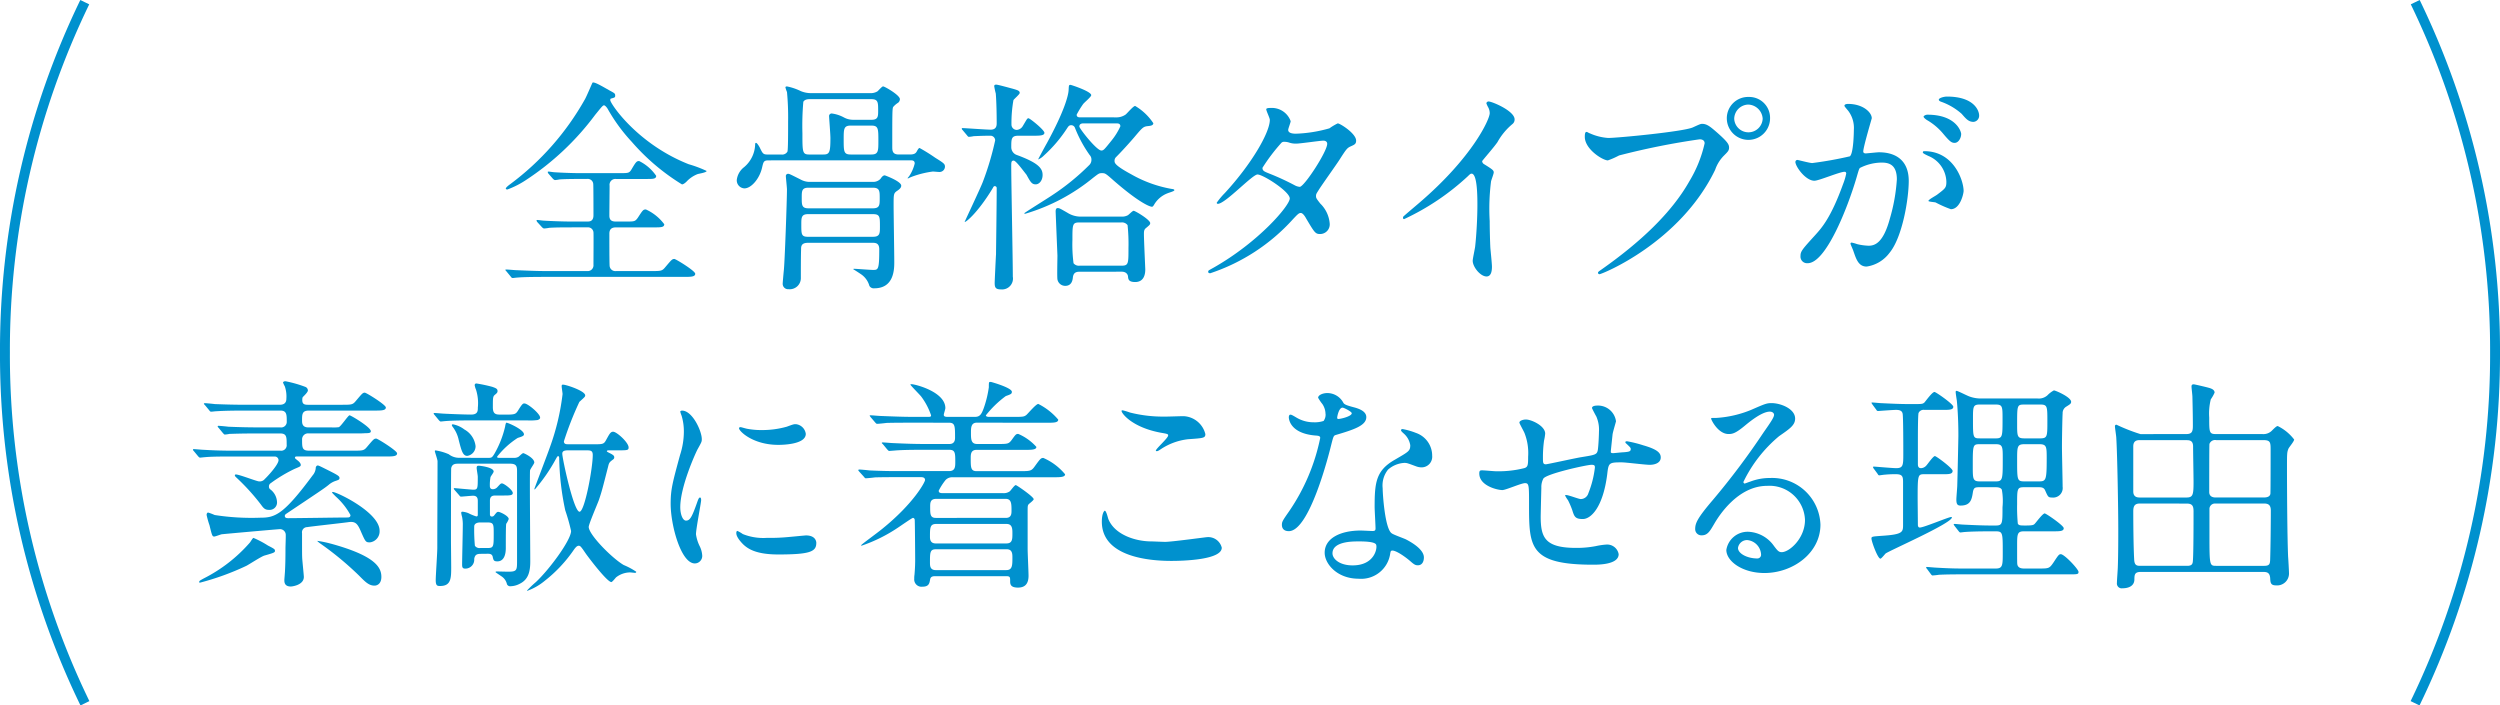
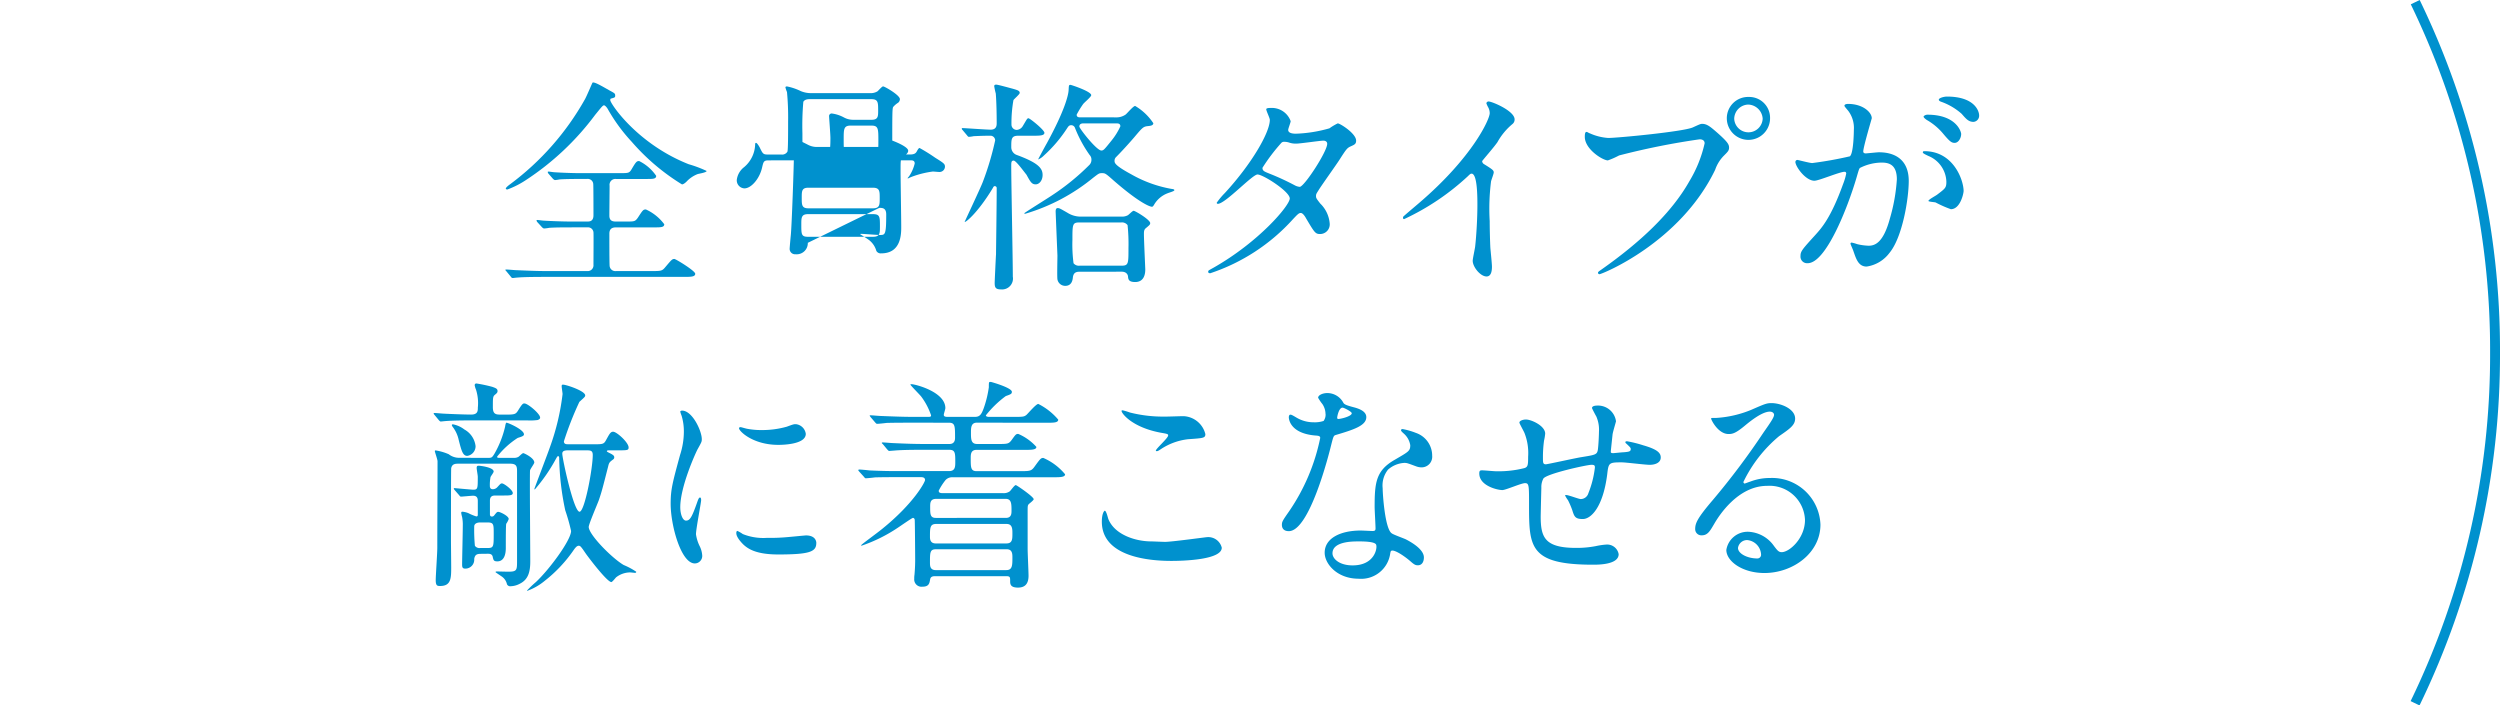
<svg xmlns="http://www.w3.org/2000/svg" width="252.652" height="71.292" viewBox="0 0 252.652 71.292">
  <g id="benefit__title" transform="translate(-61.5 -1780.649)">
    <g id="線" transform="translate(-1.745)">
-       <path id="パス_15944" data-name="パス 15944" d="M9.075,71.289A80.557,80.557,0,0,1,.992,35.846,80.567,80.567,0,0,1,9.059.436" transform="translate(62.753 1780.433)" fill="none" stroke="#0091ce" stroke-miterlimit="10" stroke-width="1" />
      <path id="パス_15945" data-name="パス 15945" d="M161.372,71.289a80.557,80.557,0,0,0,8.083-35.443A80.567,80.567,0,0,0,161.389.436" transform="translate(145.942 1780.433)" fill="none" stroke="#0091ce" stroke-miterlimit="10" stroke-width="1" />
    </g>
    <g id="グループ_4547" data-name="グループ 4547" transform="translate(81 1788.986)">
      <g id="グループ_4546" data-name="グループ 4546" transform="translate(31.576)">
        <path id="パス_14677" data-name="パス 14677" d="M6.589,14.787c-.521,0-1.426,0-2.151.044a3.957,3.957,0,0,1-.521.069c-.068,0-.136-.045-.226-.136l-.476-.521a.347.347,0,0,1-.068-.159c0-.023.023-.045.068-.045.091,0,.566.068.657.068.725.045,1.947.09,2.649.09H8.288c.2,0,.612,0,.612-.633,0-.5,0-3.012-.023-3.17a.551.551,0,0,0-.633-.5H7.5c-.476,0-1.336,0-2.015.045A3.836,3.836,0,0,1,5,10.009a.535.535,0,0,1-.2-.136l-.453-.52a.342.342,0,0,1-.068-.159c0-.023.023-.046.068-.046.091,0,.521.069.612.069.657.045,1.834.09,2.468.09h4.235c.793,0,.861-.023,1.086-.385.453-.77.521-.837.77-.837a4.466,4.466,0,0,1,1.721,1.495c0,.316-.339.316-.905.316H11.187a.592.592,0,0,0-.657.68c0,.475-.023,2.6-.023,3.034,0,.588.43.588.7.588h1c.815,0,.905,0,1.177-.385.5-.769.544-.837.815-.837a4.758,4.758,0,0,1,1.856,1.495c0,.317-.362.317-1,.317H11.232c-.249,0-.725,0-.725.633,0,.657,0,2.786.023,3.193a.579.579,0,0,0,.657.589H14.7c1.018,0,1.132,0,1.45-.385.633-.747.7-.838.928-.838.136,0,2.106,1.2,2.106,1.495,0,.317-.452.317-1.2.317H4.076c-1.992,0-2.627.045-2.853.067-.091,0-.408.046-.476.046-.091,0-.136-.046-.2-.136l-.43-.521C.023,19.134,0,19.134,0,19.089s.046-.044.091-.044c.159,0,.861.067,1,.067,1.11.045,2.038.091,3.1.091H8.266a.581.581,0,0,0,.634-.634c0-.52.023-3.148,0-3.283a.553.553,0,0,0-.612-.5ZM10.484.929c.544.294.612.317.612.543,0,.182-.045.2-.43.3-.068.023-.068.113-.068.159,0,.34,2.717,4.415,7.926,6.475a11.933,11.933,0,0,1,1.811.68c0,.158-.77.272-.906.316a3.033,3.033,0,0,0-1.132.77c-.069.069-.294.272-.453.272a21.81,21.81,0,0,1-5.072-4.3,17.392,17.392,0,0,1-2.446-3.351c-.068-.113-.249-.34-.362-.34-.136,0-.362.317-.883.95a27.428,27.428,0,0,1-7.02,6.612A9.021,9.021,0,0,1,.2,10.96c-.046,0-.159-.023-.159-.09,0-.114.294-.341.452-.454A27.385,27.385,0,0,0,8.016,1.88c.159-.249.77-1.721.792-1.721.182-.091.838.294,1.676.769" transform="translate(0 -0.146)" fill="#0091ce" />
-         <path id="パス_14678" data-name="パス 14678" d="M31.067,8.093c-.476,0-.5.159-.634.725-.248,1.11-1.086,2.106-1.789,2.106a.811.811,0,0,1-.769-.861,1.92,1.92,0,0,1,.747-1.291,3.116,3.116,0,0,0,1.11-2.31c0-.022,0-.136.091-.136.113,0,.362.431.408.544.271.544.317.633.769.633h1.382a.613.613,0,0,0,.612-.294c.068-.2.068-1.9.068-3.033a27.313,27.313,0,0,0-.113-2.99,2.919,2.919,0,0,1-.159-.475c0-.068.091-.091.159-.091a5.7,5.7,0,0,1,1.4.476,2.661,2.661,0,0,0,1.132.2H41.3a1.318,1.318,0,0,0,.793-.18c.091-.069.453-.5.566-.5.159,0,1.7.883,1.7,1.29a.471.471,0,0,1-.181.363,2.151,2.151,0,0,0-.5.43c-.09.159-.09.747-.09,4.007,0,.385,0,.793.656.793h1.133c.385,0,.566-.09.679-.294s.2-.362.294-.362a17.413,17.413,0,0,1,1.563.974c.906.566,1,.634,1,.929a.551.551,0,0,1-.566.521c-.091,0-.589-.046-.657-.046a9.573,9.573,0,0,0-2.106.521,3.8,3.8,0,0,0-.408.182l-.045-.046c.068-.044.113-.136.159-.18a3.92,3.92,0,0,0,.566-1.291c0-.317-.249-.317-.408-.317Zm3.986,8.333c-.68,0-.68.385-.68.68-.023.814-.023,2.037-.023,2.852a1.126,1.126,0,0,1-1.245,1.155.544.544,0,0,1-.589-.588c0-.091.091-1.11.113-1.315.091-.769.317-7.131.317-8.174,0-.18-.113-1.245-.113-1.358a.222.222,0,0,1,.226-.227c.136,0,.249.068,1.246.566a1.929,1.929,0,0,0,1.086.248h6.182a1.02,1.02,0,0,0,.815-.294c.159-.227.272-.363.453-.363.43.159,1.653.657,1.653,1.042,0,.226-.2.385-.476.566-.294.227-.294.34-.294,1.45,0,.815.067,4.777.067,5.683,0,.7,0,2.673-2.015,2.673a.5.5,0,0,1-.5-.249,2.1,2.1,0,0,0-.7-1.065c-.067-.067-.769-.521-.928-.611,0-.023.023-.046.068-.046.272,0,1.63.114,1.924.114.521,0,.634,0,.634-2.084,0-.657-.408-.657-.7-.657Zm6.589-.611c.7,0,.7-.362.7-1.019,0-1,0-1.268-.7-1.268H35.075c-.679,0-.679.362-.679,1.042,0,1,0,1.246.679,1.246ZM35.12,10.856c-.68,0-.68.34-.68,1.018,0,.726,0,1.065.68,1.065h6.5c.7,0,.7-.34.7-1.019,0-.724,0-1.064-.7-1.064ZM36.638,7.5c.611,0,.7-.226.7-1.676,0-.339-.135-2.082-.135-2.173a.262.262,0,0,1,.294-.294,3.561,3.561,0,0,1,1.223.407,1.916,1.916,0,0,0,.906.227h1.879c.657,0,.657-.362.657-.929,0-.814,0-1.155-.679-1.155H35.211c-.362,0-.544.137-.612.273a27.967,27.967,0,0,0-.091,3.17c0,1.925,0,2.151.7,2.151Zm2.74-2.921c-.7,0-.7.362-.7,1.381,0,1.223,0,1.54.7,1.54h2.106c.7,0,.7-.362.7-1.381,0-1.222,0-1.54-.7-1.54Z" transform="translate(-4.491 -0.223)" fill="#0091ce" />
+         <path id="パス_14678" data-name="パス 14678" d="M31.067,8.093c-.476,0-.5.159-.634.725-.248,1.11-1.086,2.106-1.789,2.106a.811.811,0,0,1-.769-.861,1.92,1.92,0,0,1,.747-1.291,3.116,3.116,0,0,0,1.11-2.31c0-.022,0-.136.091-.136.113,0,.362.431.408.544.271.544.317.633.769.633h1.382a.613.613,0,0,0,.612-.294c.068-.2.068-1.9.068-3.033a27.313,27.313,0,0,0-.113-2.99,2.919,2.919,0,0,1-.159-.475c0-.068.091-.091.159-.091a5.7,5.7,0,0,1,1.4.476,2.661,2.661,0,0,0,1.132.2H41.3a1.318,1.318,0,0,0,.793-.18c.091-.069.453-.5.566-.5.159,0,1.7.883,1.7,1.29a.471.471,0,0,1-.181.363,2.151,2.151,0,0,0-.5.43c-.09.159-.09.747-.09,4.007,0,.385,0,.793.656.793h1.133c.385,0,.566-.09.679-.294s.2-.362.294-.362a17.413,17.413,0,0,1,1.563.974c.906.566,1,.634,1,.929a.551.551,0,0,1-.566.521c-.091,0-.589-.046-.657-.046a9.573,9.573,0,0,0-2.106.521,3.8,3.8,0,0,0-.408.182l-.045-.046c.068-.044.113-.136.159-.18a3.92,3.92,0,0,0,.566-1.291c0-.317-.249-.317-.408-.317Zm3.986,8.333a1.126,1.126,0,0,1-1.245,1.155.544.544,0,0,1-.589-.588c0-.091.091-1.11.113-1.315.091-.769.317-7.131.317-8.174,0-.18-.113-1.245-.113-1.358a.222.222,0,0,1,.226-.227c.136,0,.249.068,1.246.566a1.929,1.929,0,0,0,1.086.248h6.182a1.02,1.02,0,0,0,.815-.294c.159-.227.272-.363.453-.363.43.159,1.653.657,1.653,1.042,0,.226-.2.385-.476.566-.294.227-.294.34-.294,1.45,0,.815.067,4.777.067,5.683,0,.7,0,2.673-2.015,2.673a.5.5,0,0,1-.5-.249,2.1,2.1,0,0,0-.7-1.065c-.067-.067-.769-.521-.928-.611,0-.023.023-.046.068-.046.272,0,1.63.114,1.924.114.521,0,.634,0,.634-2.084,0-.657-.408-.657-.7-.657Zm6.589-.611c.7,0,.7-.362.7-1.019,0-1,0-1.268-.7-1.268H35.075c-.679,0-.679.362-.679,1.042,0,1,0,1.246.679,1.246ZM35.12,10.856c-.68,0-.68.34-.68,1.018,0,.726,0,1.065.68,1.065h6.5c.7,0,.7-.34.7-1.019,0-.724,0-1.064-.7-1.064ZM36.638,7.5c.611,0,.7-.226.7-1.676,0-.339-.135-2.082-.135-2.173a.262.262,0,0,1,.294-.294,3.561,3.561,0,0,1,1.223.407,1.916,1.916,0,0,0,.906.227h1.879c.657,0,.657-.362.657-.929,0-.814,0-1.155-.679-1.155H35.211c-.362,0-.544.137-.612.273a27.967,27.967,0,0,0-.091,3.17c0,1.925,0,2.151.7,2.151Zm2.74-2.921c-.7,0-.7.362-.7,1.381,0,1.223,0,1.54.7,1.54h2.106c.7,0,.7-.362.7-1.381,0-1.222,0-1.54-.7-1.54Z" transform="translate(-4.491 -0.223)" fill="#0091ce" />
        <path id="パス_14679" data-name="パス 14679" d="M60.681,5.567c-.7,0-.7.341-.7,1.155a.831.831,0,0,0,.566.793c2.152.792,2.6,1.336,2.6,2.015,0,.566-.34.951-.7.951-.385,0-.521-.227-.929-.973-.294-.362-1.065-1.428-1.291-1.428-.249,0-.249.182-.249.59,0,1.585.159,9.374.159,11.14A1.1,1.1,0,0,1,58.983,21.1c-.566,0-.679-.159-.679-.657,0-.181.113-2.581.136-2.9,0-.3.068-5.027.068-6.68a.188.188,0,0,0-.2-.2c-.091,0-.113.044-.227.248-1.54,2.536-2.808,3.51-2.808,3.351,0-.023,1.585-3.374,1.834-4.031a29.1,29.1,0,0,0,1.246-4.189.475.475,0,0,0-.453-.476c-.883,0-1.653.046-1.721.046a3.108,3.108,0,0,1-.476.067c-.068,0-.113-.045-.2-.158L55.066,5a.345.345,0,0,1-.091-.136.073.073,0,0,1,.068-.069c.226,0,2.423.159,2.853.159.612,0,.612-.453.612-.68,0-.837-.023-2.1-.091-2.965a7.23,7.23,0,0,1-.159-.747c0-.113.068-.159.2-.159.181,0,1.381.339,1.653.408.475.137.724.2.724.43,0,.135-.544.589-.634.725A13.352,13.352,0,0,0,60,4.435a.537.537,0,0,0,.544.544.783.783,0,0,0,.612-.408c.408-.68.43-.77.566-.77s1.608,1.178,1.608,1.472-.5.294-1.2.294Zm9.85-1.856a1.607,1.607,0,0,0,1.019-.294c.159-.136.769-.86.95-.86A5.612,5.612,0,0,1,74.336,4.3c0,.249-.34.272-.544.294-.453.045-.544.136-1.291,1.019-.067.09-1.109,1.29-1.924,2.106a.508.508,0,0,0-.159.385c0,.2,0,.452,1.721,1.381a12.585,12.585,0,0,0,4.007,1.45c.181.022.317.045.317.136,0,.113-.565.249-.7.317A2.66,2.66,0,0,0,74.4,12.564c-.045.068-.113.181-.2.181-.2,0-1.246-.362-3.872-2.649-.815-.724-.86-.747-1.177-.747-.294,0-.317.023-.906.476a19.489,19.489,0,0,1-6.839,3.623c-.045,0-.113,0-.113-.045S63.67,11.885,64.1,11.59a23.638,23.638,0,0,0,3.782-3.079.735.735,0,0,0,.2-.521.662.662,0,0,0-.181-.476A12.814,12.814,0,0,1,66.41,4.752a.4.4,0,0,0-.362-.249c-.227,0-.294.113-.43.317a13.946,13.946,0,0,1-2.355,2.762,1.708,1.708,0,0,1-.566.385c-.023,0,.815-1.54.86-1.607,1.812-3.307,2.2-4.892,2.22-5.412.022-.476.022-.522.2-.522.045,0,2.084.658,2.084,1.042,0,.18-.747.77-.838.928a9.2,9.2,0,0,0-.634,1.042c0,.249.2.272.34.272Zm-3.623,15.6c-.317,0-.634.046-.7.566-.023.226-.091.861-.769.861a.792.792,0,0,1-.793-.657c-.045-.34,0-2.015,0-2.4,0-.046-.181-4.348-.181-4.462,0-.18.045-.339.2-.339.181,0,.249.046,1,.476a2.508,2.508,0,0,0,1.427.385h4.053a1.2,1.2,0,0,0,.612-.137c.09-.044.475-.452.588-.452.159,0,1.676.906,1.676,1.246,0,.159-.113.226-.34.43-.272.2-.294.317-.294.7,0,.566.136,3.419.136,3.533,0,.249,0,1.291-1.019,1.291-.633,0-.7-.249-.725-.544,0-.159-.135-.5-.633-.5Zm-.023-4.981c-.724,0-.724.18-.724,1.766a14.726,14.726,0,0,0,.112,2.356.684.684,0,0,0,.612.249H71.1c.725,0,.725-.182.725-1.767a17.835,17.835,0,0,0-.091-2.332.705.705,0,0,0-.634-.272Zm.362-10.009c-.249,0-.385.113-.385.317s1.744,2.423,2.22,2.423c.227,0,.294-.091,1.041-1.019a6.634,6.634,0,0,0,.883-1.426c0-.294-.249-.294-.362-.294Z" transform="translate(-8.857 -0.187)" fill="#0091ce" />
        <path id="パス_14680" data-name="パス 14680" d="M85.165,19.379c4.642-2.627,7.744-6.318,7.744-7.019s-2.694-2.424-3.261-2.424c-.521,0-3.261,2.966-4.007,2.966a.106.106,0,0,1-.113-.113,7.431,7.431,0,0,1,.815-.974c2.694-2.921,4.551-6.114,4.551-7.4,0-.181-.362-.906-.362-1.065,0-.136.294-.136.43-.136A2.019,2.019,0,0,1,93,4.547c0,.137-.25.747-.25.883,0,.339.476.385.77.385a13.851,13.851,0,0,0,3.4-.544,5.439,5.439,0,0,1,.839-.5c.226,0,1.856,1.019,1.856,1.743,0,.34-.158.408-.565.589-.341.159-.431.271-1.111,1.336-.317.5-1.857,2.649-2.128,3.1-.2.318-.25.385-.25.567,0,.2.023.249.431.769a3.162,3.162,0,0,1,.951,1.993.975.975,0,0,1-.975,1.086c-.476,0-.565-.159-1.425-1.607-.046-.091-.294-.521-.522-.521-.2,0-.34.159-.793.634a19.544,19.544,0,0,1-8.355,5.458c-.045,0-.248,0-.2-.206.023-.09.067-.09.5-.339M96.692,6.834c0-.249-.227-.317-.384-.317-.341,0-2.334.3-2.741.3a2.057,2.057,0,0,1-.679-.091,1.517,1.517,0,0,0-.544-.091.358.358,0,0,0-.271.091,18.477,18.477,0,0,0-1.924,2.537c0,.317.2.384.769.611a25.294,25.294,0,0,1,2.491,1.154,1.262,1.262,0,0,0,.52.159c.5-.091,2.763-3.578,2.763-4.348" transform="translate(-13.64 -0.64)" fill="#0091ce" />
        <path id="パス_14681" data-name="パス 14681" d="M116.329,8.768c.883.544.974.634.974.838,0,.136-.249.77-.272.906a21.849,21.849,0,0,0-.136,4.007c0,.612.023,1.835.068,2.718.023.272.159,1.585.159,1.879,0,.226,0,1-.544,1-.634,0-1.4-.973-1.4-1.584,0-.227.226-1.223.248-1.45.136-1.222.226-2.965.226-4.167,0-.814,0-3.191-.589-3.191-.112,0-.2.09-.385.271a24.843,24.843,0,0,1-6.43,4.324c-.068,0-.113-.044-.113-.136a.2.2,0,0,1,.068-.158c.588-.52,1.222-1.042,1.585-1.359,5.344-4.574,7.11-8.423,7.11-9.058a1.284,1.284,0,0,0-.181-.634,2.477,2.477,0,0,1-.159-.362.224.224,0,0,1,.227-.181c.34,0,2.627.951,2.627,1.812a.571.571,0,0,1-.2.453,6.462,6.462,0,0,0-1.54,1.856c-.384.544-1.109,1.359-1.539,1.9a.364.364,0,0,0,.2.316" transform="translate(-17.421 -0.513)" fill="#0091ce" />
        <path id="パス_14682" data-name="パス 14682" d="M130.529,5.557a5.336,5.336,0,0,0,1.88.475c.929,0,7.563-.634,8.537-1.064.7-.318.793-.362.951-.362.5,0,.861.317,1.562.928,1.019.906,1.155,1.155,1.155,1.472,0,.294-.113.407-.521.815a3.739,3.739,0,0,0-.883,1.427C139.655,16.63,131.753,19.8,131.526,19.8a.15.15,0,0,1-.159-.136c0-.09.068-.136.294-.294,3.94-2.763,7.133-5.751,8.944-8.967a12.788,12.788,0,0,0,1.54-3.827c0-.385-.385-.408-.5-.408A74.469,74.469,0,0,0,133.5,7.8a8.062,8.062,0,0,1-1.132.5c-.521,0-2.332-1.132-2.332-2.377,0-.43.068-.5.2-.5.045,0,.25.137.294.137M148.758,4.04a2.185,2.185,0,1,1-4.371,0,2.152,2.152,0,0,1,2.219-2.152,2.108,2.108,0,0,1,2.152,2.152m-3.623.068a1.44,1.44,0,0,0,2.876-.022,1.515,1.515,0,0,0-1.45-1.428,1.458,1.458,0,0,0-1.426,1.45" transform="translate(-20.95 -0.427)" fill="#0091ce" />
        <path id="パス_14683" data-name="パス 14683" d="M155.412,8.424a.2.2,0,0,1,.2-.18c.068,0,1.246.316,1.495.316a37.855,37.855,0,0,0,3.8-.68c.385-.271.408-2.558.408-2.671a2.867,2.867,0,0,0-.566-1.925c-.34-.408-.385-.453-.385-.521,0-.159.272-.181.362-.181,1.518,0,2.4.861,2.4,1.45,0,.023-.861,2.921-.861,3.351,0,.136.091.2.249.2.114,0,1.155-.113,1.336-.113,1.7,0,3.012.815,3.012,2.9,0,1.789-.634,5.684-1.947,7.268a3.512,3.512,0,0,1-2.31,1.382c-.837,0-1.064-.793-1.335-1.563-.045-.158-.294-.679-.294-.747a.108.108,0,0,1,.113-.114,3.973,3.973,0,0,1,.565.159,5.7,5.7,0,0,0,1.155.159c.657,0,1.495-.318,2.152-2.762a18.011,18.011,0,0,0,.7-3.94c0-1.586-.905-1.7-1.562-1.7a4.931,4.931,0,0,0-2.174.544c-.091.113-.114.2-.34.974-.906,3.08-3.1,8.65-4.937,8.65a.666.666,0,0,1-.725-.725c0-.476.159-.656,1.518-2.15.612-.68,1.563-1.722,2.785-5.119a6.073,6.073,0,0,0,.317-1.063c0-.069-.023-.182-.159-.182-.5,0-2.6.906-3.057.906-.883,0-1.924-1.427-1.924-1.925m15.715,4.8a11.408,11.408,0,0,1-1.54-.68c-.159-.045-.725-.068-.725-.158,0-.137.747-.522.883-.634.838-.634.929-.7.929-1.315a2.91,2.91,0,0,0-1.834-2.6c-.182-.091-.544-.249-.544-.341,0-.135.091-.135.159-.135,2.9,0,3.939,2.853,3.962,4.008,0,.272-.34,1.856-1.29,1.856m1.041-7.586c0,.385-.271.883-.656.883-.317,0-.5-.135-1.2-.973A6.107,6.107,0,0,0,168.7,4.213c-.112-.069-.339-.249-.339-.341,0-.067.18-.2.385-.2,2.9,0,3.418,1.7,3.418,1.97m1.812-1.9a.622.622,0,0,1-.566.656c-.5,0-.747-.294-1.2-.814a6.252,6.252,0,0,0-2.016-1.2c-.227-.067-.294-.159-.294-.227,0-.18.544-.317.815-.317,2.808,0,3.261,1.472,3.261,1.9" transform="translate(-25.039 -0.418)" fill="#0091ce" />
      </g>
      <g id="グループ_4545" data-name="グループ 4545" transform="translate(0 30.191)">
-         <path id="パス_14684" data-name="パス 14684" d="M184.8,7.607c-1.766,0-2.4.023-2.876.069-.068,0-.407.045-.476.045s-.113-.045-.2-.136l-.43-.52c-.091-.091-.091-.114-.091-.159,0-.023.023-.046.068-.046.159,0,.86.069,1,.069,1.11.068,2.061.091,3.125.091h4.665a.556.556,0,0,0,.611-.634c0-.747,0-1.109-.656-1.109h-2.242c-1.992,0-2.649.044-2.875.044a3.435,3.435,0,0,1-.476.068c-.068,0-.114-.068-.2-.159l-.43-.521c-.091-.09-.091-.113-.091-.135a.06.06,0,0,1,.068-.068c.159,0,.86.068,1,.09,1.11.046,2.061.069,3.126.069h2.128a.568.568,0,0,0,.656-.612c0-.657,0-1.087-.633-1.087h-3.668c-1.766,0-2.491.046-2.853.069-.068,0-.408.044-.476.044-.091,0-.136-.044-.2-.136l-.43-.521c-.091-.091-.113-.112-.113-.158,0-.023.045-.046.091-.046.159,0,.861.068,1,.091,1.11.044,2.038.068,3.1.068h3.487c.384,0,.657-.159.657-.612A3.143,3.143,0,0,0,190.009.52a2.992,2.992,0,0,1-.181-.384c0-.046.068-.136.249-.136a12.458,12.458,0,0,1,1.992.565.4.4,0,0,1,.272.362c0,.136-.2.363-.5.657-.068.068-.068.249-.068.318,0,.362.159.476.544.476h3.419c1.019,0,1.132,0,1.449-.385.634-.747.7-.838.906-.838.159,0,2.128,1.223,2.128,1.495,0,.316-.453.316-1.222.316h-6.567c-.679,0-.679.385-.679,1,0,.249,0,.7.634.7h2.332a4.083,4.083,0,0,0,.747-.023c.227-.091.951-1.2,1.086-1.2s2.152,1.2,2.152,1.608c0,.18-.181.2-.589.2-.249.023-.362.023-1.4.023h-4.279a.6.6,0,0,0-.679.634c0,.792,0,1.109.7,1.109h4.439c1,0,1.109,0,1.426-.385.634-.747.7-.837.929-.837.136,0,2.106,1.222,2.106,1.494,0,.316-.453.316-1.2.316h-8.922c-.091,0-.2,0-.2.136,0,.069.2.2.249.249.249.182.34.363.34.454,0,.158-.068.18-.611.407a14.9,14.9,0,0,0-2.424,1.45.372.372,0,0,0-.181.339.337.337,0,0,0,.113.272,1.688,1.688,0,0,1,.7,1.268A.748.748,0,0,1,188.4,13c-.362,0-.521-.135-.793-.52a21.892,21.892,0,0,0-2.536-2.786c-.023-.023-.113-.112-.113-.181,0-.091.091-.091.113-.091.34,0,2.106.7,2.333.7a.654.654,0,0,0,.588-.249c.181-.158,1.382-1.426,1.382-1.9a.376.376,0,0,0-.408-.363Zm3.533,9.013c.612.316.68.362.68.521s-.091.2-1.064.476c-.317.09-1.563.906-1.835,1.042a26.551,26.551,0,0,1-4.687,1.7c-.023,0-.068,0-.068-.067,0-.113.044-.136.452-.362a15.394,15.394,0,0,0,4.665-3.624c.068-.067.272-.452.362-.475a9.831,9.831,0,0,1,1.494.793m3.918-1.879a.521.521,0,0,0-.5.611c0,2.039,0,2.265.023,2.627.023.3.159,1.653.159,1.789,0,.837-1.2.973-1.313.973-.657,0-.657-.452-.657-.657,0-.113.067-.815.067-.973.023-.43.046-1.042.046-2.242,0-.226.045-1.245.023-1.427a.587.587,0,0,0-.566-.5c-.159,0-5.525.476-5.91.521-.113.023-.634.227-.747.227-.2,0-.226-.113-.476-1.133a8.961,8.961,0,0,1-.294-1.041c0-.114.045-.249.159-.249a5.792,5.792,0,0,1,.657.249,24.078,24.078,0,0,0,4.6.271c1.495,0,2.333-.271,5.3-4.279a1.275,1.275,0,0,0,.317-.815c.023-.046.068-.182.2-.182.068,0,.136.023.725.318,1.314.656,1.472.747,1.472.95,0,.159-.091.182-.34.272a2.078,2.078,0,0,0-.77.43c-.453.362-.837.612-4.257,2.9-.091.068-.159.114-.159.227,0,.227.227.227.362.227.928,0,5.049-.068,5.887-.068.2,0,.385,0,.385-.249a6.935,6.935,0,0,0-1.472-1.857c-.045-.045-.385-.385-.385-.407a.072.072,0,0,1,.068-.068c.408,0,4.733,2.06,4.733,3.918a1.122,1.122,0,0,1-.974,1.177c-.43,0-.453-.045-.929-1.133-.34-.792-.566-1.019-1.291-.905-.656.091-3.962.452-4.143.5m2.445,1.675c4.439,1.223,5.072,2.377,5.072,3.351,0,.68-.407.883-.7.883-.589,0-.974-.431-1.586-1.042a31.777,31.777,0,0,0-3.986-3.283c-.159-.137-.2-.159-.2-.2a11.222,11.222,0,0,1,1.4.294" transform="translate(-180.725)" fill="#0091ce" />
        <path id="パス_14685" data-name="パス 14685" d="M216.949,3.417c.951,0,1.065-.023,1.314-.43.43-.7.5-.7.634-.7.339,0,1.585,1.043,1.585,1.427,0,.113-.068.18-.249.249A5.671,5.671,0,0,1,219.168,4H213.8c-.521,0-2.083,0-2.876.069-.068,0-.408.045-.476.045s-.113-.045-.2-.136l-.43-.521c-.09-.113-.09-.113-.09-.159s.022-.045.068-.045c.159,0,.883.069,1.018.069.362.022,2.038.09,2.695.09.679,0,.679-.385.679-.7A4.538,4.538,0,0,0,214.005.9a2.023,2.023,0,0,1-.136-.453.172.172,0,0,1,.159-.181,14.983,14.983,0,0,1,1.607.339c.385.136.544.2.544.431,0,.159-.09.227-.248.362-.226.18-.226.294-.226,1.268,0,.589.2.747.679.747Zm-1.7,4.37c.341,0,.385-.044.611-.407a10.061,10.061,0,0,0,1.087-2.762c.023-.159.068-.385.136-.385.159,0,1.766.7,1.766,1.177,0,.159-.2.227-.633.362a8.424,8.424,0,0,0-2.084,1.9c0,.113.113.113.227.113h1.45a.842.842,0,0,0,.5-.113c.068-.044.362-.362.475-.362.068,0,1.11.475,1.11.95,0,.113-.408.657-.43.793-.045.453.023,7.722.023,9.171,0,.951-.136,1.835-1.064,2.287a2.084,2.084,0,0,1-.906.249.363.363,0,0,1-.385-.2,1.278,1.278,0,0,0-.544-.794c-.091-.067-.612-.407-.612-.429,0-.046.045-.069.136-.069.181,0,.929.023,1.155.023.883,0,.883-.159.883-1.133V9.124c0-.454-.045-.748-.7-.748h-5.23c-.317,0-.634.023-.725.453-.023.136-.023,7.042-.023,7.382,0,.113.023,2.356.023,2.6,0,1.11,0,1.924-1.11,1.924-.271,0-.453,0-.453-.589,0-.452.159-2.739.159-3.26,0-2.424.024-6.59.024-8.764,0-.158-.273-.928-.273-1.018,0-.045.023-.069.091-.069a5.469,5.469,0,0,1,1.314.385,1.7,1.7,0,0,0,1.042.362Zm-1.29-1.2a.987.987,0,0,1-.838,1c-.453,0-.588-.521-.861-1.586a3.32,3.32,0,0,0-.588-1.313.645.645,0,0,1-.113-.2c0-.045.023-.091.113-.091a2.723,2.723,0,0,1,1.154.521,2.212,2.212,0,0,1,1.132,1.676m.544,10.892c-.385,0-.612.068-.68.52a.9.9,0,0,1-.906.974c-.272,0-.317-.136-.317-.407,0-.567.068-3.283.068-3.918a3.966,3.966,0,0,0-.068-.883,3.38,3.38,0,0,1-.091-.408c0-.113.046-.136.136-.136a2.3,2.3,0,0,1,.566.136,5.157,5.157,0,0,0,.815.34c.159,0,.159-.068.159-.25V12.18c0-.2,0-.566-.476-.566-.181,0-1.086.091-1.222.091-.069,0-.113-.045-.181-.136l-.453-.52c-.091-.114-.091-.114-.091-.159s.045-.045.068-.045c.045,0,1.743.159,1.9.159.453,0,.453-.136.453-1.314,0-.137-.113-.747-.113-.883,0-.18.068-.227.2-.227s1.517.159,1.517.588c0,.114-.294.476-.317.567a4.151,4.151,0,0,0-.068.837c0,.136,0,.385.3.385a.632.632,0,0,0,.43-.181c.34-.362.362-.407.5-.407.2,0,1.087.656,1.087.973,0,.249-.34.249-.974.249H216c-.227,0-.59,0-.59.521V13.47c0,.069,0,.249.2.249a.278.278,0,0,0,.227-.113c.271-.339.294-.362.429-.362.159,0,1.042.408,1.042.724a1.913,1.913,0,0,1-.249.476c-.045.112-.045,1.608-.045,2.422,0,.272,0,1.382-.86,1.382-.363,0-.385-.136-.453-.408-.046-.362-.34-.362-.521-.362Zm-.091-3.171c-.294,0-.589.114-.589.408a17.192,17.192,0,0,0,.068,1.948.568.568,0,0,0,.544.227h.747c.611,0,.611-.159.611-1.45,0-.928,0-1.133-.611-1.133Zm11.39-7.9c1,0,1.11,0,1.336-.408.34-.612.453-.861.725-.861.362,0,1.562,1.088,1.562,1.586,0,.294-.113.294-1.155.294H227.5c-.159,0-.272,0-.272.091,0,.044.091.091.226.159.408.2.52.294.52.453a.243.243,0,0,1-.091.2c-.362.272-.43.318-.52.7-.589,2.309-.657,2.58-.951,3.441-.159.43-1.019,2.423-1.019,2.695,0,.77,2.333,3.148,3.533,3.85a7.126,7.126,0,0,1,1.268.68c0,.046,0,.113-.136.113-.045,0-.408-.045-.5-.045a2.336,2.336,0,0,0-1.4.5c-.068.068-.385.476-.476.476-.43,0-2.332-2.513-2.6-2.9-.475-.7-.543-.77-.7-.77s-.294.136-.476.385a14.067,14.067,0,0,1-2.944,3.148,5.924,5.924,0,0,1-1.767,1.019s-.044,0-.044-.023a11.637,11.637,0,0,1,.905-.86c1.4-1.314,3.555-4.257,3.555-5.163a19.316,19.316,0,0,0-.589-2.085,27.251,27.251,0,0,1-.612-5.252c0-.046,0-.227-.112-.227-.069,0-.137.136-.227.294a17.264,17.264,0,0,1-2.128,3.08l-.045-.046c.045-.18,1.382-3.646,1.608-4.324a23.787,23.787,0,0,0,1.245-5.276c0-.113-.091-.657-.091-.793s.045-.159.136-.159c.317,0,2.242.634,2.242,1.087,0,.135-.068.181-.589.656a32.648,32.648,0,0,0-1.563,3.986c0,.294.249.294.385.294Zm-2.513.612c-.453,0-.566.135-.566.34,0,.476,1.155,5.865,1.744,5.865.52,0,1.336-4.393,1.336-5.73,0-.475-.249-.475-.679-.475Z" transform="translate(-185.397 -0.043)" fill="#0091ce" />
        <path id="パス_14686" data-name="パス 14686" d="M239.891,14.654c.385,0,.589-.362,1.086-1.766.136-.385.2-.566.318-.566s.112.227.112.271c0,.249-.521,2.9-.521,3.443a3.993,3.993,0,0,0,.363,1.178,2.445,2.445,0,0,1,.27,1,.759.759,0,0,1-.747.77c-1.4,0-2.445-3.851-2.445-6.024,0-1.45.18-2.106.95-4.937a7.684,7.684,0,0,0,.385-2.356,5.544,5.544,0,0,0-.227-1.607,2.94,2.94,0,0,1-.136-.408c0-.067.091-.113.181-.113,1.043,0,1.994,2.061,1.994,2.877,0,.249,0,.271-.432,1.041-.247.476-1.743,3.8-1.743,5.843,0,.679.227,1.358.59,1.358m13.156,2.265c0,.883-.679,1.154-3.85,1.154-2.22,0-3.057-.566-3.533-1.018-.113-.113-.7-.7-.7-1.133,0-.046,0-.227.114-.227a3.471,3.471,0,0,1,.544.316,5.561,5.561,0,0,0,2.423.385,19.129,19.129,0,0,0,1.971-.067c.317-.023,1.9-.181,1.992-.181.861,0,1.042.5,1.042.77M251.983,5.891C251.983,7,249.469,7,249.2,7c-2.559,0-3.963-1.381-3.963-1.676,0-.045.022-.113.158-.113.069,0,.34.091.634.159a7.73,7.73,0,0,0,1.539.135,9.162,9.162,0,0,0,2.492-.34c.679-.249.747-.271.973-.249a1.13,1.13,0,0,1,.951.974" transform="translate(-190.05 -0.57)" fill="#0091ce" />
        <path id="パス_14687" data-name="パス 14687" d="M272.928,4.2c-.588,0-.588.544-.588,1,0,.679,0,1.155.633,1.155h2.016c1.041,0,1.154,0,1.449-.385.408-.566.453-.634.679-.634a5.168,5.168,0,0,1,1.834,1.313c0,.3-.5.3-1.2.3h-4.846c-.589,0-.589.475-.589.837,0,.929,0,1.314.589,1.314h4.348c1.018,0,1.177,0,1.494-.43.589-.815.657-.906.906-.906a5.9,5.9,0,0,1,2.2,1.653c0,.3-.521.3-1.222.3H270.506a.931.931,0,0,0-.725.272,5.98,5.98,0,0,0-.7,1.086c0,.227.181.249.476.249H275.6a1.034,1.034,0,0,0,.657-.181c.113-.091.476-.634.612-.634.091,0,1.811,1.178,1.811,1.426,0,.113-.43.431-.5.5-.112.136-.112.2-.112.793V16.95c0,.43.091,2.333.091,2.718,0,.77-.317,1.2-1.065,1.2-.68,0-.793-.272-.793-.612,0-.475,0-.543-.453-.543h-7.132c-.273,0-.453.068-.5.316-.067.385-.112.747-.769.747a.739.739,0,0,1-.838-.815,2.075,2.075,0,0,1,.023-.385,16.952,16.952,0,0,0,.068-1.834c0-.272-.023-3.622-.045-3.736s-.091-.182-.181-.182-1.314.86-1.562,1.019a15.532,15.532,0,0,1-3.623,1.789c-.023,0-.045,0-.045-.046,0-.067,1.518-1.155,2.128-1.653C266.565,12.354,267.7,10.2,267.7,10c0-.294-.294-.294-.453-.294h-2.219c-.68,0-1.518,0-2.378.023-.135.023-.792.091-.928.091-.091,0-.091-.023-.227-.182l-.453-.5c-.068-.09-.091-.113-.091-.135,0-.045.068-.068.091-.068.159,0,.883.068,1.019.09,1.449.069,2.309.069,3.08.069h4.981c.634,0,.634-.454.634-.929,0-.86,0-1.222-.589-1.222h-2.74c-.68,0-1.54,0-2.4.045-.091,0-.861.068-.929.068-.091,0-.091-.023-.227-.159l-.43-.521c-.091-.09-.113-.09-.113-.136,0-.022.068-.044.091-.044.159,0,.883.067,1.019.067,1.449.068,2.309.091,3.08.091h2.649c.113,0,.566,0,.566-.612,0-1.222,0-1.539-.634-1.539H266.18c-.634,0-1.539,0-2.377.023-.136.023-.793.091-.929.091-.091,0-.112-.022-.249-.181l-.43-.5c-.023-.046-.091-.113-.091-.137,0-.044.068-.044.091-.044.159,0,.883.068,1.018.068,1.631.067,2.491.09,3.08.09h1.743c.159,0,.272,0,.272-.158a6.732,6.732,0,0,0-1-1.9c-.159-.2-1.087-1.132-1.087-1.2,0-.044.091-.044.113-.044.362,0,3.419.769,3.419,2.422,0,.113-.159.567-.159.68,0,.2.249.2.385.2h2.785c.5,0,.657-.316.861-.86a10.83,10.83,0,0,0,.521-2.128c0-.544,0-.544.2-.544.045,0,2.128.589,2.128,1,0,.2-.091.249-.612.43a10.426,10.426,0,0,0-2.015,1.948c0,.112.159.158.317.158h2.513c.95,0,1.042-.023,1.268-.2.2-.182.974-1.11,1.2-1.11a6.4,6.4,0,0,1,2.015,1.585c0,.317-.452.317-1.222.317Zm2.989,12.206c.612,0,.612-.431.612-1.019,0-.43,0-.951-.589-.951h-7.11c-.633,0-.633.384-.633,1.291,0,.2,0,.68.588.68Zm0,2.694c.612,0,.612-.5.612-1.268,0-.339,0-.837-.566-.837h-7.178c-.588,0-.588.34-.588,1.336,0,.318,0,.77.588.77Zm-.045-5.276c.566,0,.566-.452.566-.724,0-.68,0-1.2-.589-1.2h-7.02c-.612,0-.612.43-.612.792,0,.747,0,1.133.566,1.133Z" transform="translate(-193.714 -0.013)" fill="#0091ce" />
        <path id="パス_14688" data-name="パス 14688" d="M296.708,16.8c.68,0,4.121-.476,4.235-.476a1.405,1.405,0,0,1,1.495,1.064c0,1.223-3.85,1.336-5.1,1.336-2.242,0-7.02-.408-7.02-3.963,0-.86.249-1.109.294-1.109.159,0,.317.724.362.837.634,1.586,2.74,2.264,4.347,2.264.159,0,1.155.046,1.382.046m.068-12.659c.272,0,1.539-.044,1.789-.044a2.379,2.379,0,0,1,2.219,1.81c0,.409-.2.409-1.767.522a6.24,6.24,0,0,0-2.853,1.086c-.227.137-.227.114-.316.114-.023,0-.068,0-.068-.045,0-.2,1.245-1.268,1.245-1.54,0-.137-.068-.159-.725-.272-2.944-.543-3.985-1.97-3.985-2.2,0-.068.068-.068.112-.068a7.2,7.2,0,0,1,.747.227,13.608,13.608,0,0,0,3.6.407" transform="translate(-198.465 -0.566)" fill="#0091ce" />
        <path id="パス_14689" data-name="パス 14689" d="M316.437,3.535a1.844,1.844,0,0,0-.317-1,4.542,4.542,0,0,1-.43-.634c0-.273.476-.476.929-.476a1.839,1.839,0,0,1,1.63,1c.113.159.34.249,1.019.43.43.113,1.291.362,1.291,1,0,.86-1.268,1.268-3.1,1.811-.2.068-.226.136-.43.929-.272,1.132-2.22,8.786-4.3,8.786-.611,0-.7-.407-.7-.634,0-.317.068-.43.747-1.4a20.254,20.254,0,0,0,3.125-7.383c0-.2-.159-.227-.5-.249-2.673-.227-2.673-1.811-2.673-1.834,0-.091.023-.272.159-.272.091,0,.159.023.612.294a3.364,3.364,0,0,0,1.744.476,2.819,2.819,0,0,0,1-.136,1.072,1.072,0,0,0,.2-.7m6.521,14.176a2.963,2.963,0,0,1-3.193,2.468c-2.151,0-3.419-1.495-3.419-2.627,0-1.471,1.607-2.242,3.646-2.242.181,0,1.018.046,1.177.046.2,0,.317-.023.317-.249,0-.34-.091-1.857-.091-2.174,0-2.491.137-3.691,2.038-4.777,1.4-.816,1.562-.883,1.562-1.472a1.983,1.983,0,0,0-.633-1.154c-.2-.182-.3-.272-.3-.363,0-.068.069-.112.159-.112a7.213,7.213,0,0,1,1.336.385,2.429,2.429,0,0,1,1.653,2.309,1.075,1.075,0,0,1-1.064,1.178,1.553,1.553,0,0,1-.521-.091c-.861-.316-.951-.362-1.222-.362a2.716,2.716,0,0,0-1.653.68,2.554,2.554,0,0,0-.544,1.88c0,.565.227,4.076.906,4.551.2.159,1.268.522,1.472.634.475.249,1.789.973,1.789,1.811,0,.385-.159.793-.612.793-.227,0-.362-.067-.7-.362-.612-.543-1.653-1.245-1.97-1.109-.091.045-.091.136-.136.362M319.7,16.419c-.521,0-2.559,0-2.559,1.2,0,.544.679,1.222,2.038,1.222,2.2,0,2.513-1.721,2.377-2.083-.112-.341-1.336-.341-1.856-.341m-.612-12.952c0-.159-.792-.566-.928-.566-.385,0-.544.929-.544,1a.239.239,0,0,0,.045.136c.068.068,1.426-.227,1.426-.566" transform="translate(-201.979 -0.23)" fill="#0091ce" />
        <path id="パス_14690" data-name="パス 14690" d="M349.307,5.817c-.159,1.518-.182,1.676-.182,1.812,0,.113.182.113.249.113.091,0,.883-.09,1.065-.09.5-.046.7-.07.7-.318,0-.137-.046-.18-.454-.565a.188.188,0,0,1-.09-.136c0-.091.135-.091.18-.091a12.2,12.2,0,0,1,1.631.408c1.426.408,1.766.77,1.766,1.224,0,.588-.656.747-1.11.747s-2.423-.249-2.83-.249c-1.313,0-1.336.044-1.471,1.222-.43,3.351-1.653,4.506-2.468,4.506-.77,0-.861-.248-1.065-.905a8.243,8.243,0,0,0-.43-1,2.65,2.65,0,0,1-.294-.476c0-.044.068-.044.114-.044.248,0,1.268.407,1.471.407a.813.813,0,0,0,.769-.588,10.048,10.048,0,0,0,.658-2.581c0-.181,0-.294-.341-.294-.475,0-4.574.905-4.868,1.4a1.821,1.821,0,0,0-.2.929c-.023.747-.068,2.808-.068,2.876,0,2.128.408,3.193,3.578,3.193a10.2,10.2,0,0,0,1.993-.181,7.245,7.245,0,0,1,1.086-.158,1.179,1.179,0,0,1,1.223.973c0,1.064-2.061,1.064-2.582,1.064-6.475,0-6.475-1.811-6.475-6.114,0-1.9,0-2.128-.408-2.128-.384,0-1.946.7-2.288.7-.5,0-2.332-.43-2.332-1.675,0-.3.091-.318.294-.318.227,0,1.179.091,1.382.091a10.618,10.618,0,0,0,2.876-.316c.362-.113.385-.317.385-1.155a5.532,5.532,0,0,0-.362-2.377c-.068-.181-.521-.974-.521-1.065,0-.2.385-.317.657-.317.544,0,1.948.634,1.948,1.427a4.666,4.666,0,0,1-.114.7,12.5,12.5,0,0,0-.113,1.743c0,.476,0,.658.295.658.159,0,3.012-.634,3.6-.725,1.4-.227,1.562-.249,1.653-.725.068-.453.114-1.539.114-1.835a3.335,3.335,0,0,0-.273-1.562c-.023-.022-.43-.792-.43-.838,0-.226.385-.249.5-.249a1.833,1.833,0,0,1,1.925,1.586c0,.045-.317,1.087-.339,1.29" transform="translate(-205.836 -0.474)" fill="#0091ce" />
        <path id="パス_14691" data-name="パス 14691" d="M372.959,14.442A3.584,3.584,0,0,0,369.132,11c-2.989,0-4.913,3.1-5.322,3.8-.452.769-.679,1.2-1.29,1.2a.624.624,0,0,1-.657-.634c0-.565.181-1.065,1.789-2.944a74.709,74.709,0,0,0,5.117-6.816c.747-1.065,1.065-1.539,1.065-1.789,0-.159-.159-.318-.43-.318-.838,0-2.174,1.133-2.559,1.45-.905.747-1.222.814-1.607.814-1.064,0-1.766-1.448-1.766-1.561,0-.069.068-.069.543-.069a10.979,10.979,0,0,0,3.51-.815c1.4-.612,1.563-.68,2.061-.68.905,0,2.377.567,2.377,1.563,0,.656-.521,1.019-1.608,1.767a13.8,13.8,0,0,0-3.622,4.642c0,.067.068.158.136.158.136-.044.43-.158.566-.2a5.49,5.49,0,0,1,1.992-.362,4.888,4.888,0,0,1,5.095,4.711c0,2.875-2.785,4.891-5.661,4.891-2.241,0-3.85-1.2-3.85-2.333a2.181,2.181,0,0,1,2.242-1.834,3.345,3.345,0,0,1,2.581,1.449c.317.408.453.612.77.612.769,0,2.355-1.382,2.355-3.262M367.14,16.48a.926.926,0,0,0-.951.793c0,.589.973,1.065,1.947,1.065a.375.375,0,0,0,.385-.407,1.541,1.541,0,0,0-1.381-1.45" transform="translate(-210.046 -0.427)" fill="#0091ce" />
-         <path id="パス_14692" data-name="パス 14692" d="M388.518,9.574c-.679,0-.7.023-.7,2.513,0,.136.023,2.288.023,2.649.023.113.045.227.2.227.407,0,2.9-1.065,3.17-1.065.045,0,.067.023.067.045,0,.589-6.317,3.351-6.7,3.646-.091.091-.43.521-.521.521-.273,0-.907-1.744-.907-2.039,0-.2.091-.2,1.043-.271,2.151-.136,2.151-.385,2.151-1.133v-4.3c0-.521-.045-.793-.7-.793a10.448,10.448,0,0,0-1.132.046c-.091,0-.5.067-.566.067-.091,0-.113-.045-.181-.159l-.385-.52c-.068-.091-.068-.113-.068-.159,0-.023.023-.046.068-.046.113,0,1.9.159,2.264.159.724,0,.724-.3.724-1.518,0-.588,0-3.646-.067-3.985s-.362-.385-.679-.385c-.271,0-1.789.113-1.789.113-.091,0-.136-.023-.2-.136l-.385-.521c-.045-.091-.091-.113-.091-.159s.023-.044.069-.044c.159,0,.793.068.929.068.951.045,1.857.091,2.784.091h.431c.86,0,.951,0,1.133-.159.158-.181.792-1.065,1.018-1.065.137,0,1.9,1.223,1.9,1.494,0,.318-.407.318-1.086.318H388.5a.547.547,0,0,0-.59.316c-.068.2-.068,2.31-.068,2.741V8.555c0,.113,0,.409.317.409a.76.76,0,0,0,.521-.249c.136-.136.7-.973.883-.973.136,0,1.789,1.222,1.789,1.494,0,.339-.385.339-1.018.339ZM399.93,1.921a1.3,1.3,0,0,0,1-.317,2.6,2.6,0,0,1,.657-.5c.159,0,1.743.68,1.743,1.155,0,.182-.113.249-.475.476a.762.762,0,0,0-.385.7c-.023.272-.068,2.354-.068,3.4,0,.633.068,3.441.068,4.007A.963.963,0,0,1,401.4,11.93c-.385,0-.408-.068-.7-.725-.136-.316-.408-.316-.679-.316H398.55c-.679,0-.679.18-.679,1.72a17.419,17.419,0,0,0,.068,1.949c.091.2.272.2.793.2.657,0,.793-.045.906-.159.158-.158.815-1.063,1.019-1.063.136,0,1.924,1.222,1.924,1.494,0,.316-.408.316-1.11.316H398.55c-.679,0-.679.3-.679,1.495,0,1.539,0,1.721.023,1.857.067.339.384.407.656.407h1.518c1.018,0,1.064,0,1.494-.633.476-.726.544-.815.725-.815.362,0,1.789,1.518,1.789,1.789,0,.249-.113.249-1.041.249H392.368c-.566,0-1.607,0-2.423.044-.068.023-.566.068-.612.068-.068,0-.113-.045-.181-.136l-.385-.521a.289.289,0,0,1-.091-.158c0-.023.023-.045.068-.045.137,0,.793.067.906.067,1.517.091,2.219.091,2.808.091h3.261c.7,0,.7-.34.7-1.608,0-2.015,0-2.151-.725-2.151h-.544c-1.019,0-2.039.023-2.581.069-.068,0-.362.045-.43.045s-.112-.045-.181-.136l-.408-.52c-.068-.114-.09-.114-.09-.159,0-.023.044-.046.09-.046.136,0,.77.069.906.069,1.358.067,2.084.091,2.808.091h.43c.7,0,.7-.181.7-1.856a6.4,6.4,0,0,0-.068-1.767c-.136-.248-.475-.248-.679-.248h-1.472c-.52,0-.68,0-.769.475-.114.747-.227,1.381-1.246,1.381-.317,0-.43-.136-.43-.611,0-.226.091-1.223.091-1.427.023-.634.113-4.755.113-5.027,0-1.856-.113-3.1-.158-3.556-.023-.136-.114-.724-.114-.837,0-.068,0-.136.091-.136.113,0,1.087.5,1.29.566a3.375,3.375,0,0,0,1.382.2ZM395.719,10.3c.7,0,.7-.226.7-2.287,0-1.2,0-1.472-.7-1.472h-1.63c-.7,0-.7.091-.7,2.242,0,1.245,0,1.517.7,1.517Zm0-4.347c.679,0,.679-.2.679-1.971,0-1.223,0-1.449-.679-1.449h-1.63c-.679,0-.679.226-.679,1.471,0,1.857,0,1.948.679,1.948Zm2.9-3.419c-.747,0-.747.045-.747,1.947,0,1.268,0,1.472.747,1.472h1.562c.747,0,.747-.182.747-1.721s0-1.7-.747-1.7Zm0,4.007c-.747,0-.747.249-.747,1.608,0,2.038,0,2.151.747,2.151h1.45c.725,0,.792-.113.792-2.309,0-1.179,0-1.45-.747-1.45Z" transform="translate(-213.519 -0.178)" fill="#0091ce" />
-         <path id="パス_14693" data-name="パス 14693" d="M419.677,5.4c.566,0,.679-.227.679-.815,0-.974-.023-1.971-.046-2.945,0-.18-.09-.883-.09-1.041,0-.114.023-.227.226-.227.091,0,1.427.318,1.472.34.362.091.634.227.634.5a3.986,3.986,0,0,1-.385.679,5.969,5.969,0,0,0-.159,1.835c0,1.517,0,1.675.7,1.675h4.665A1.219,1.219,0,0,0,428.395,5c.408-.407.476-.407.544-.407a4.648,4.648,0,0,1,1.653,1.358c0,.181-.5.77-.566.906-.158.362-.158.521-.158,1.948,0,1.857.022,6.771.112,8.966.023.272.091,1.472.091,1.721a1.2,1.2,0,0,1-1.315,1.2c-.543,0-.565-.273-.588-.747-.045-.5-.272-.612-.679-.612H415.081c-.589,0-.634.273-.634.747,0,.7-.634.906-1.2.906a.488.488,0,0,1-.566-.544c0-.273.091-1.4.091-1.631.045-1.222.045-2.921.045-3.827,0-1.947-.091-7.428-.2-9.193,0-.18-.136-1-.136-1.178a.143.143,0,0,1,.159-.158,18.066,18.066,0,0,0,2.423.95Zm-4.664.612c-.227,0-.68,0-.68.634V11.2c0,.612.476.612.68.612H419.7c.657,0,.725-.248.725-1.562,0-.521-.046-3.034-.046-3.6,0-.634-.407-.634-.7-.634Zm-.023,6.408c-.589,0-.657.363-.657.815,0,1.314.023,3.645.091,4.824.023.588.248.657.589.657h4.777c.475,0,.543-.2.566-.476.068-.815.068-3.962.068-5,0-.5-.068-.815-.68-.815Zm7.721-6.408a.6.6,0,0,0-.679.385c-.023.091-.023,4.348-.023,4.869,0,.362.249.543.633.543h4.892c.249,0,.589-.044.657-.362.023-.18.023-3.871.023-4.392,0-.793,0-1.042-.724-1.042Zm-.09,6.408a.558.558,0,0,0-.589.5v2.739c0,3.058.023,3.058.7,3.058h4.845c.544,0,.566-.227.589-.59.045-1.336.068-3.849.068-4.981,0-.453-.136-.725-.657-.725Z" transform="translate(-218.243 -0.061)" fill="#0091ce" />
      </g>
    </g>
  </g>
</svg>